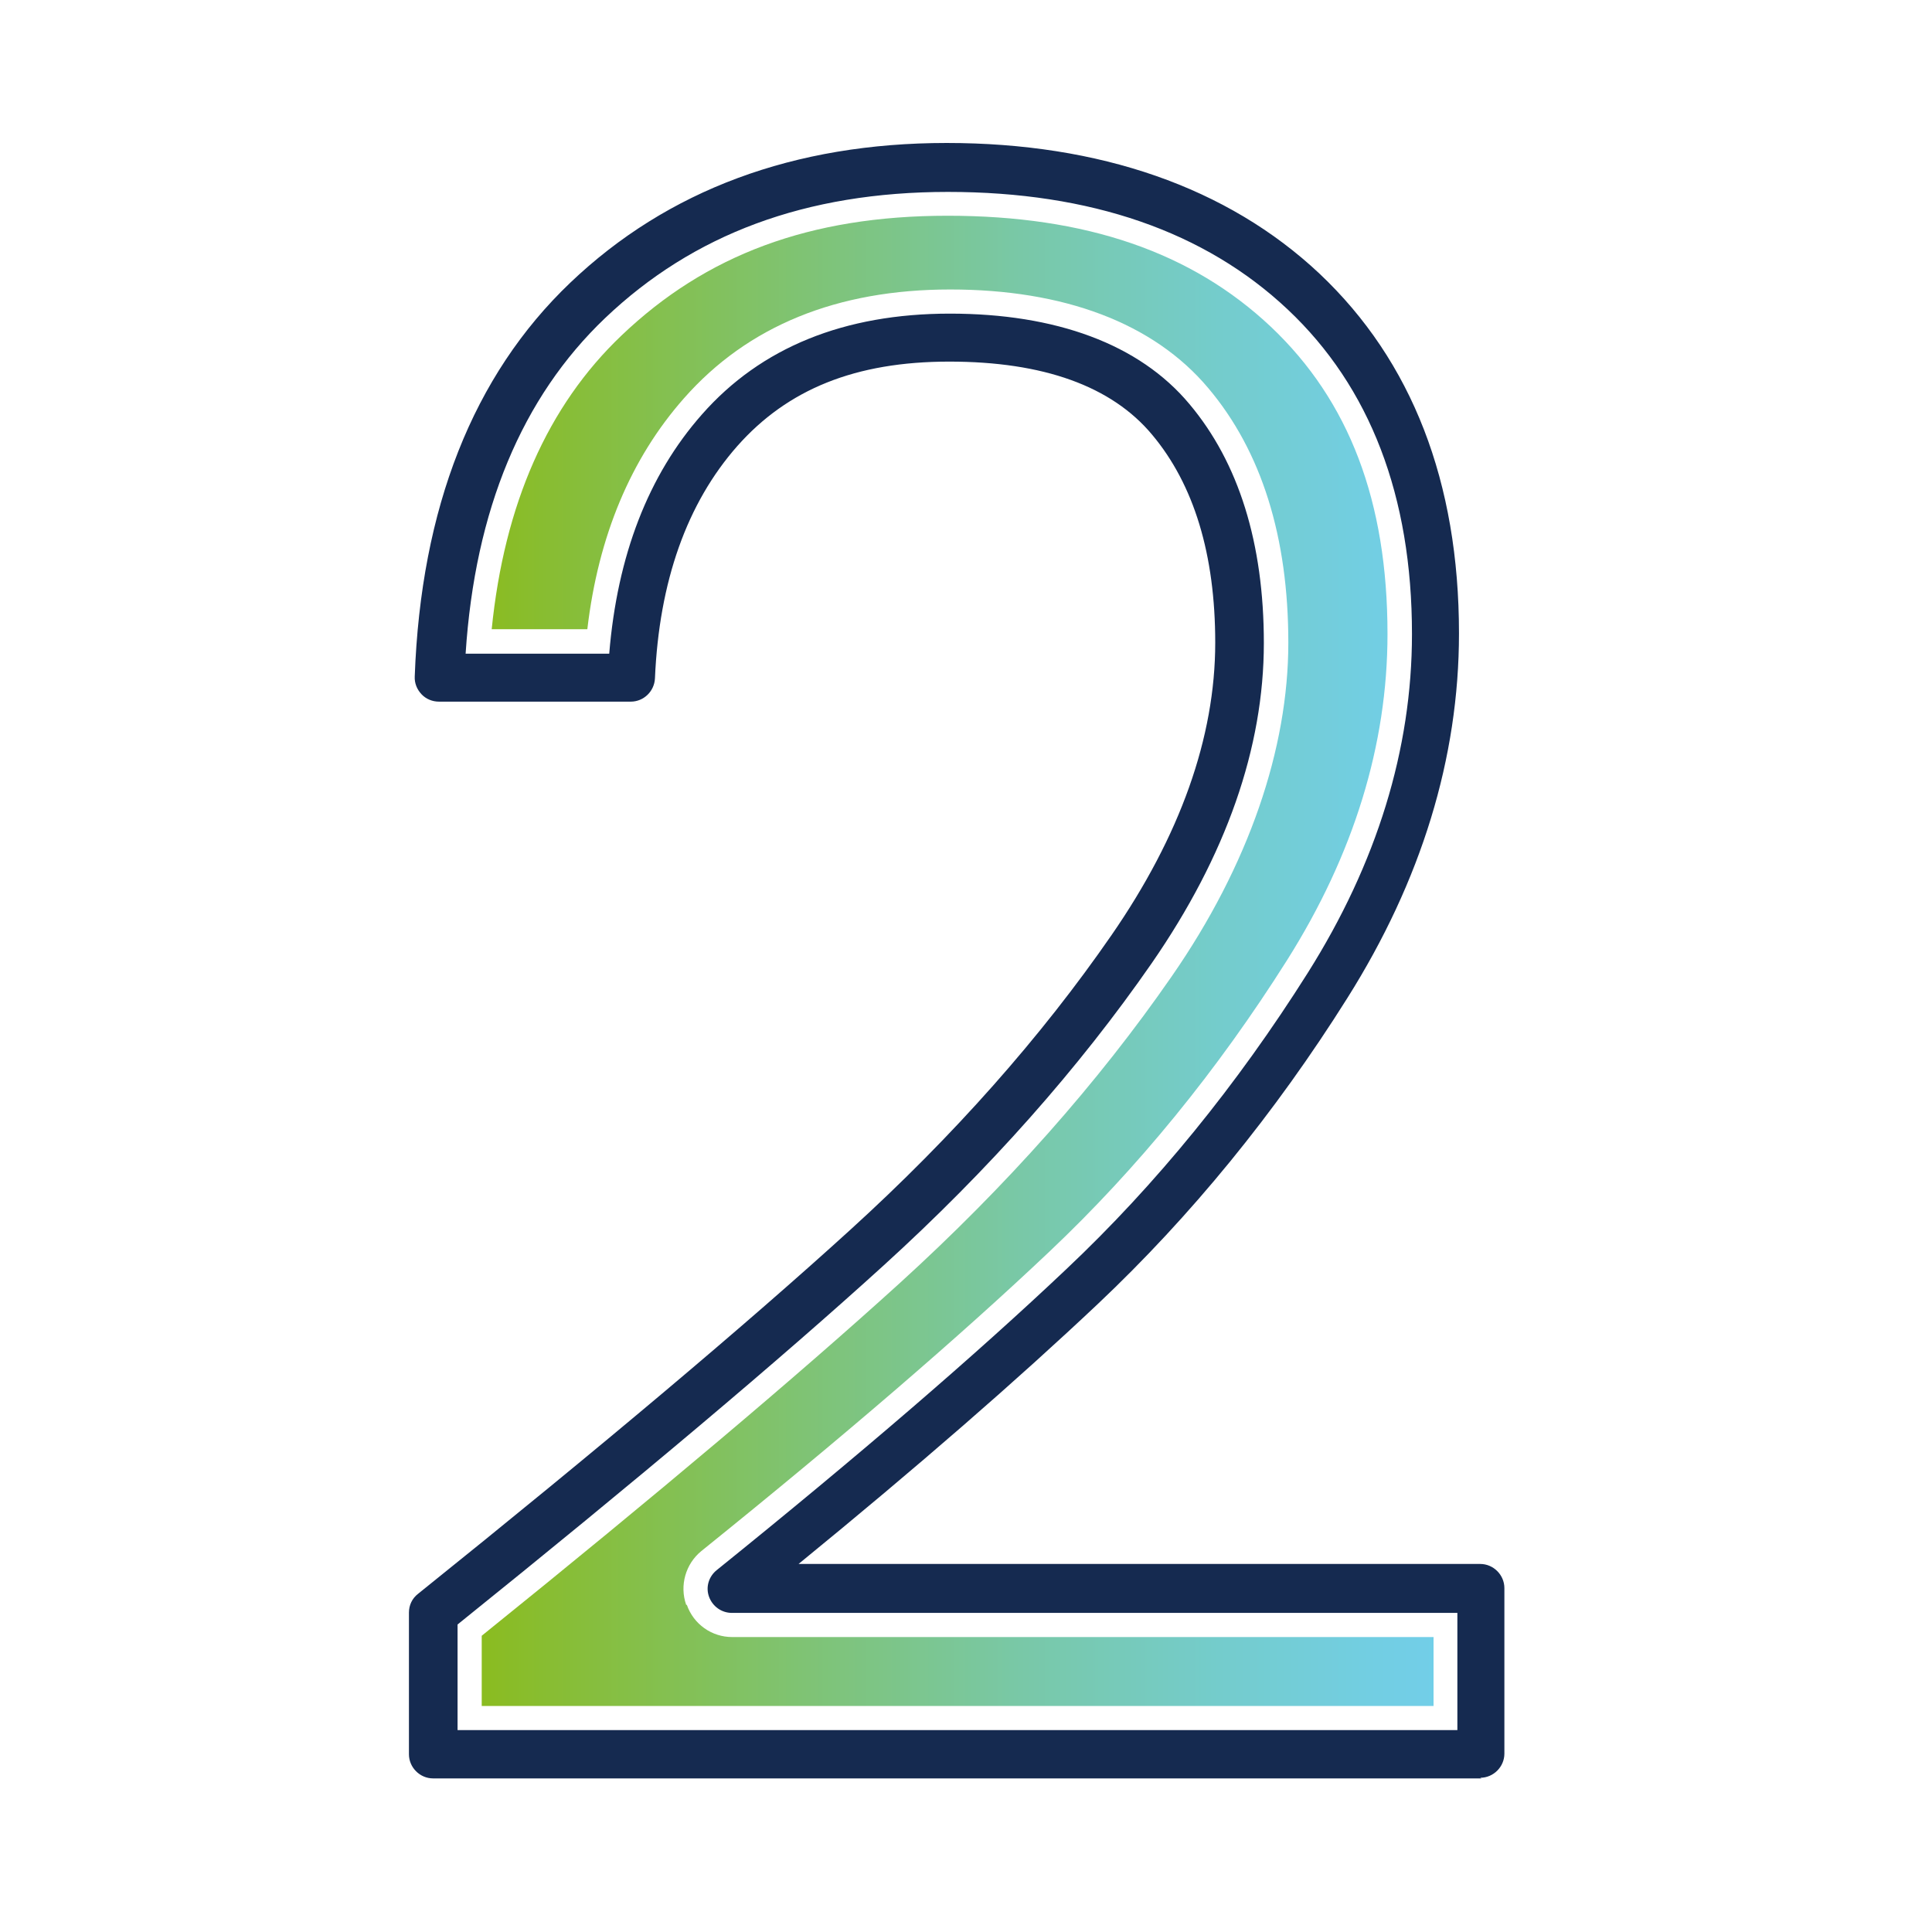
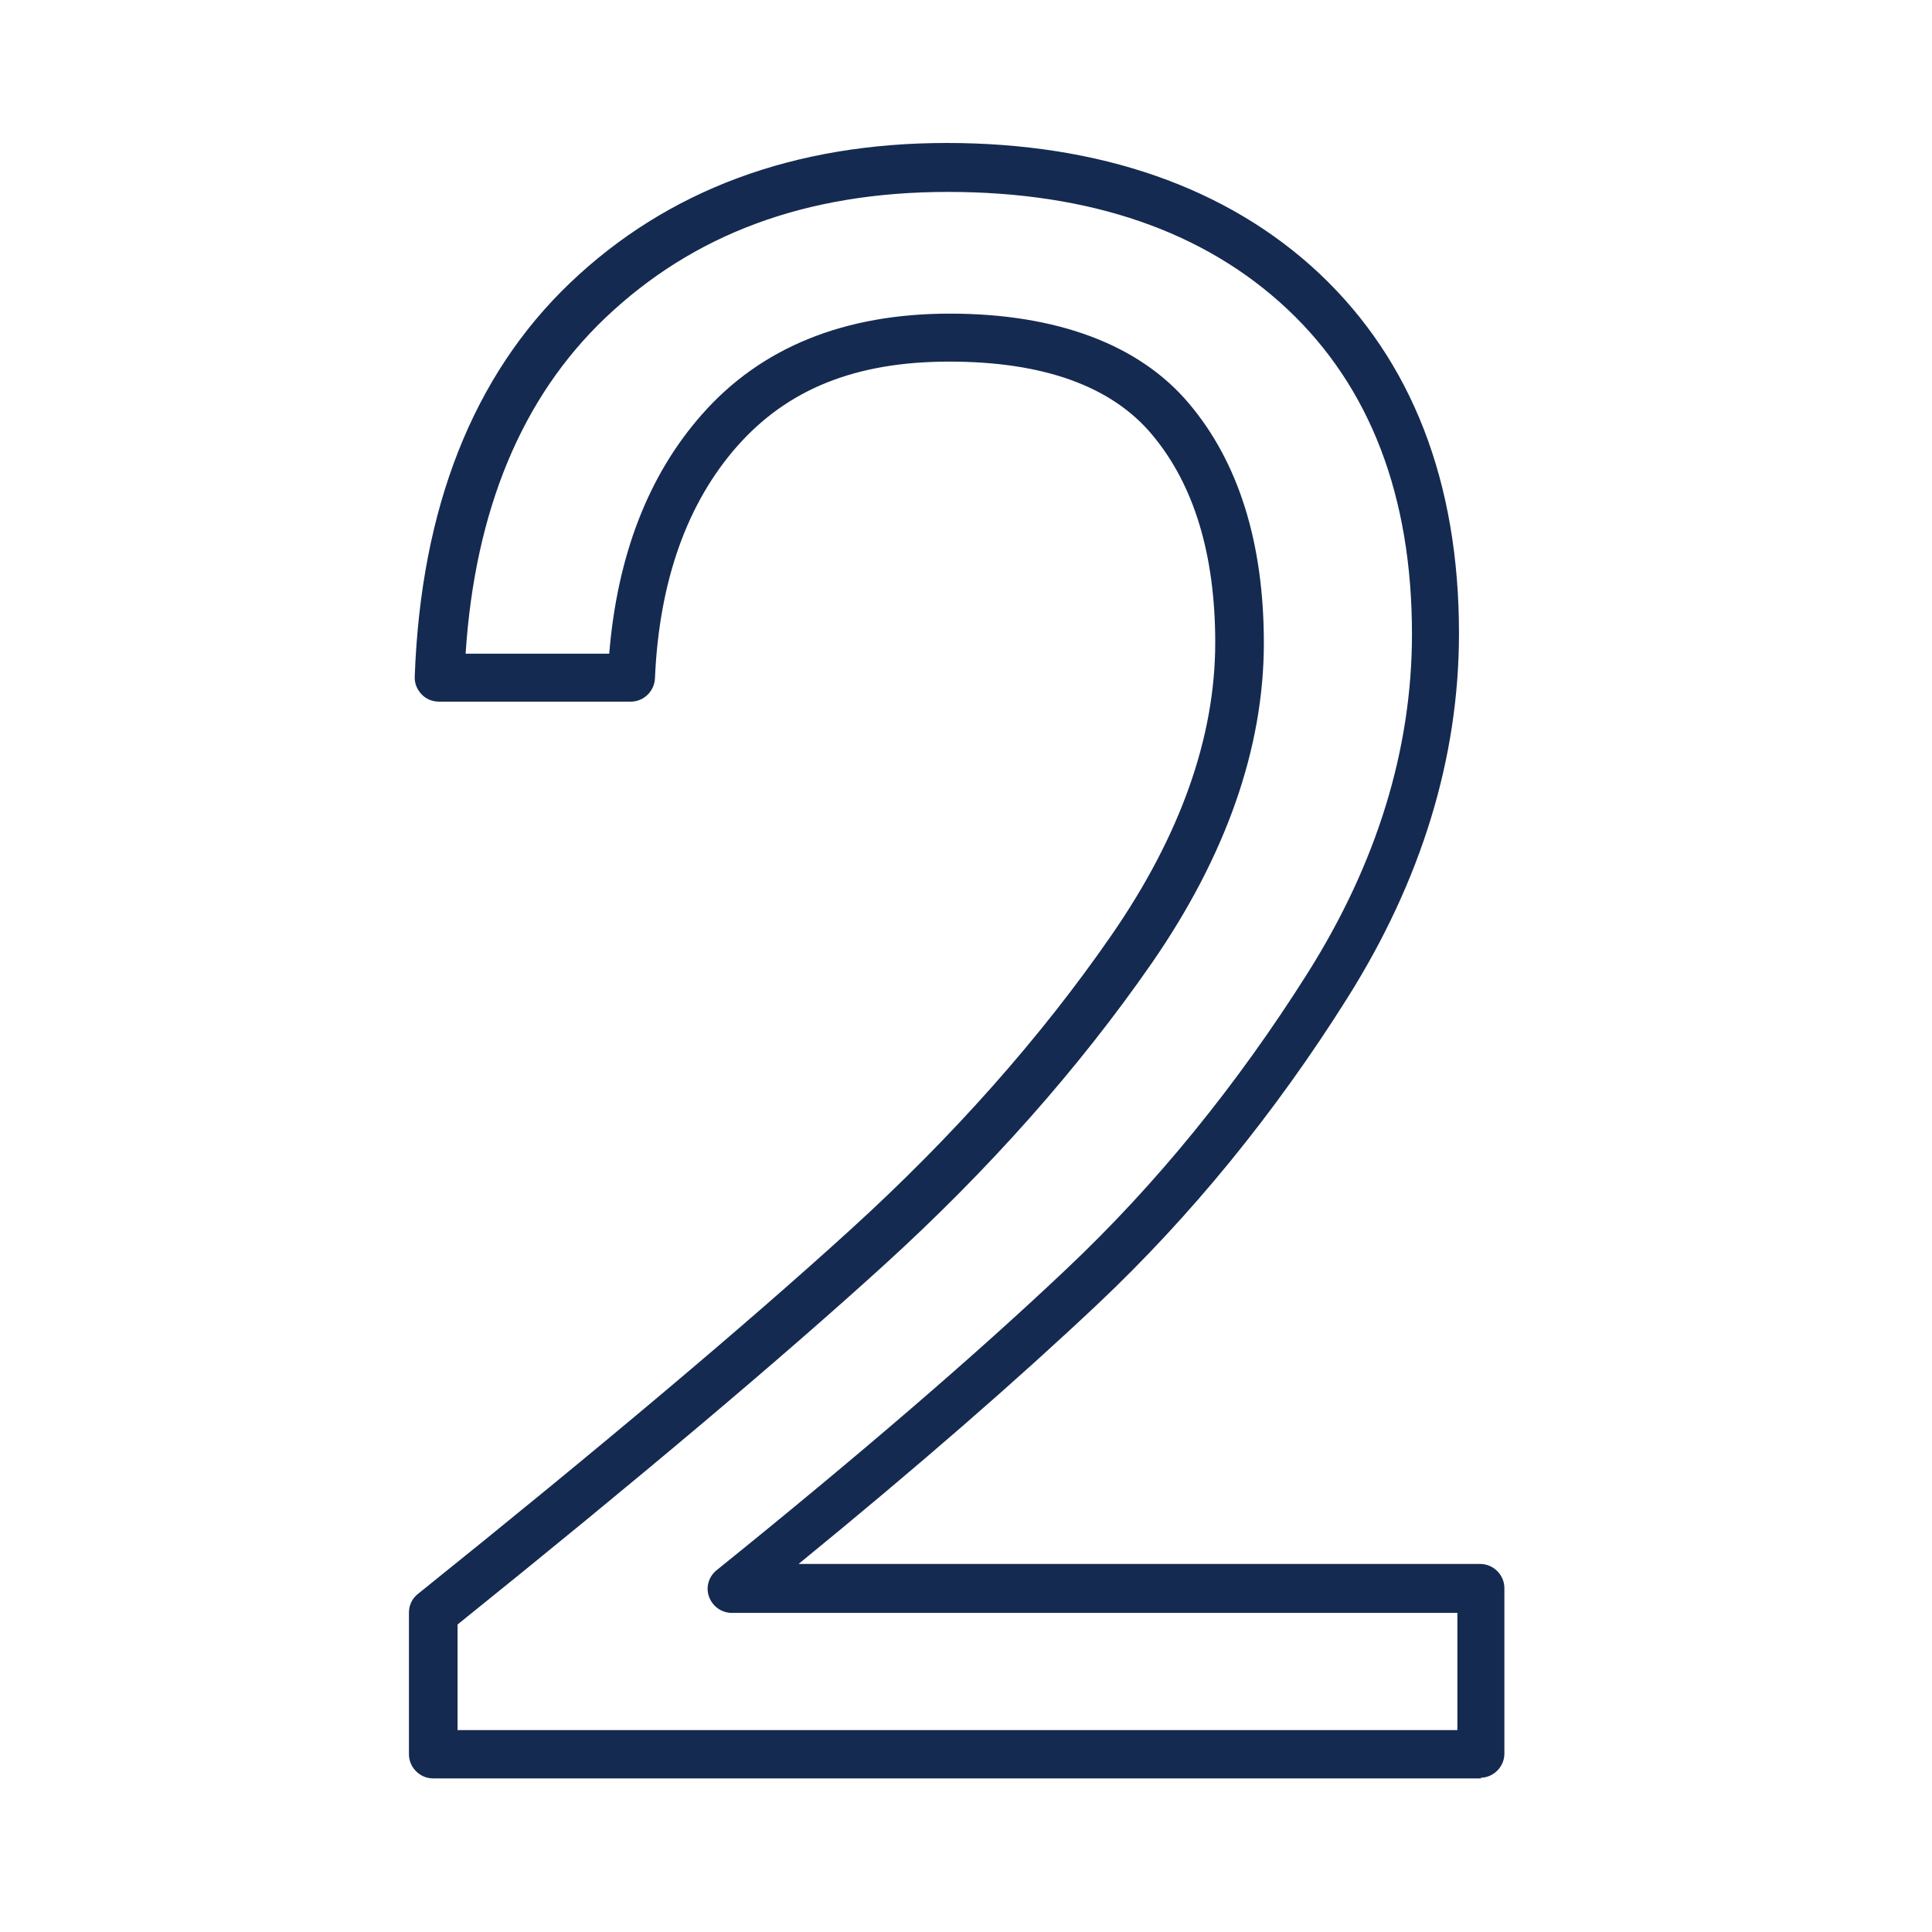
<svg xmlns="http://www.w3.org/2000/svg" id="Calque_1" viewBox="0 0 60 60">
  <defs>
    <style>.cls-1{fill:#152a50;}.cls-2{fill:url(#linear-gradient);}</style>
    <linearGradient id="linear-gradient" x1="13.45" y1="29.84" x2="46.01" y2="29.84" gradientUnits="userSpaceOnUse">
      <stop offset="0" stop-color="#8cbb13" />
      <stop offset=".11" stop-color="#88bd32" />
      <stop offset=".35" stop-color="#7fc373" />
      <stop offset=".56" stop-color="#79c8a7" />
      <stop offset=".75" stop-color="#74cccc" />
      <stop offset=".9" stop-color="#72cee3" />
      <stop offset="1" stop-color="#71cfec" />
    </linearGradient>
  </defs>
  <path class="cls-1" d="M46.01,55.23H13.45c-.41,0-.75-.34-.75-.75v-4.4c0-.23.1-.44.28-.58,5.69-4.57,10.21-8.38,13.43-11.31h0c3.19-2.9,5.92-5.98,8.11-9.15,2.13-3.08,3.22-6.14,3.22-9.08,0-2.74-.66-4.91-1.96-6.46-1.26-1.51-3.38-2.27-6.3-2.27s-5.02.86-6.58,2.62c-1.57,1.78-2.43,4.21-2.56,7.22-.02.4-.35.72-.75.72h-5.96c-.2,0-.4-.08-.54-.23-.14-.15-.22-.34-.21-.55.19-5.23,1.81-9.35,4.83-12.23,3.02-2.88,6.95-4.34,11.69-4.34s8.72,1.37,11.58,4.06c2.87,2.71,4.33,6.47,4.33,11.17,0,3.87-1.17,7.68-3.47,11.33-2.25,3.58-4.86,6.77-7.74,9.49-2.48,2.34-5.6,5.06-9.3,8.08h21.17c.41,0,.75.34.75.75v5.14c0,.41-.34.75-.75.75ZM14.2,53.73h31.06v-3.64h-22.53c-.32,0-.6-.2-.71-.5-.11-.3-.01-.63.24-.83,4.39-3.54,8.04-6.68,10.85-9.34,2.79-2.63,5.31-5.73,7.5-9.2,2.15-3.41,3.24-6.95,3.24-10.53,0-4.28-1.3-7.67-3.86-10.08-2.57-2.42-6.12-3.65-10.55-3.65s-7.92,1.32-10.65,3.92c-2.58,2.46-4.04,5.96-4.33,10.42h4.46c.25-3.04,1.21-5.54,2.88-7.43,1.83-2.08,4.42-3.13,7.7-3.13s5.88.94,7.44,2.81c1.53,1.82,2.31,4.32,2.31,7.42,0,3.25-1.17,6.6-3.48,9.94-2.26,3.26-5.06,6.42-8.34,9.4h0c-3.19,2.9-7.64,6.65-13.22,11.14v3.29Z" />
-   <path class="cls-2" d="M21.31,49.84c-.21-.6-.02-1.27.47-1.67,4.37-3.52,8.01-6.65,10.81-9.3,2.74-2.59,5.22-5.63,7.38-9.05,2.07-3.28,3.12-6.69,3.12-10.13,0-4.12-1.19-7.24-3.62-9.54-2.46-2.32-5.75-3.45-10.04-3.45s-7.51,1.22-10.13,3.72c-2.29,2.18-3.64,5.24-4.03,9.12h2.97c.34-2.89,1.35-5.3,3-7.17,1.98-2.25,4.76-3.38,8.27-3.38s6.31,1.03,8.02,3.07c1.65,1.96,2.48,4.62,2.48,7.9s-1.22,6.9-3.62,10.36c-2.29,3.31-5.13,6.51-8.45,9.53-3.15,2.86-7.51,6.54-12.98,10.95v2.18h29.56v-2.14h-21.78c-.64,0-1.2-.4-1.41-1Z" />
</svg>